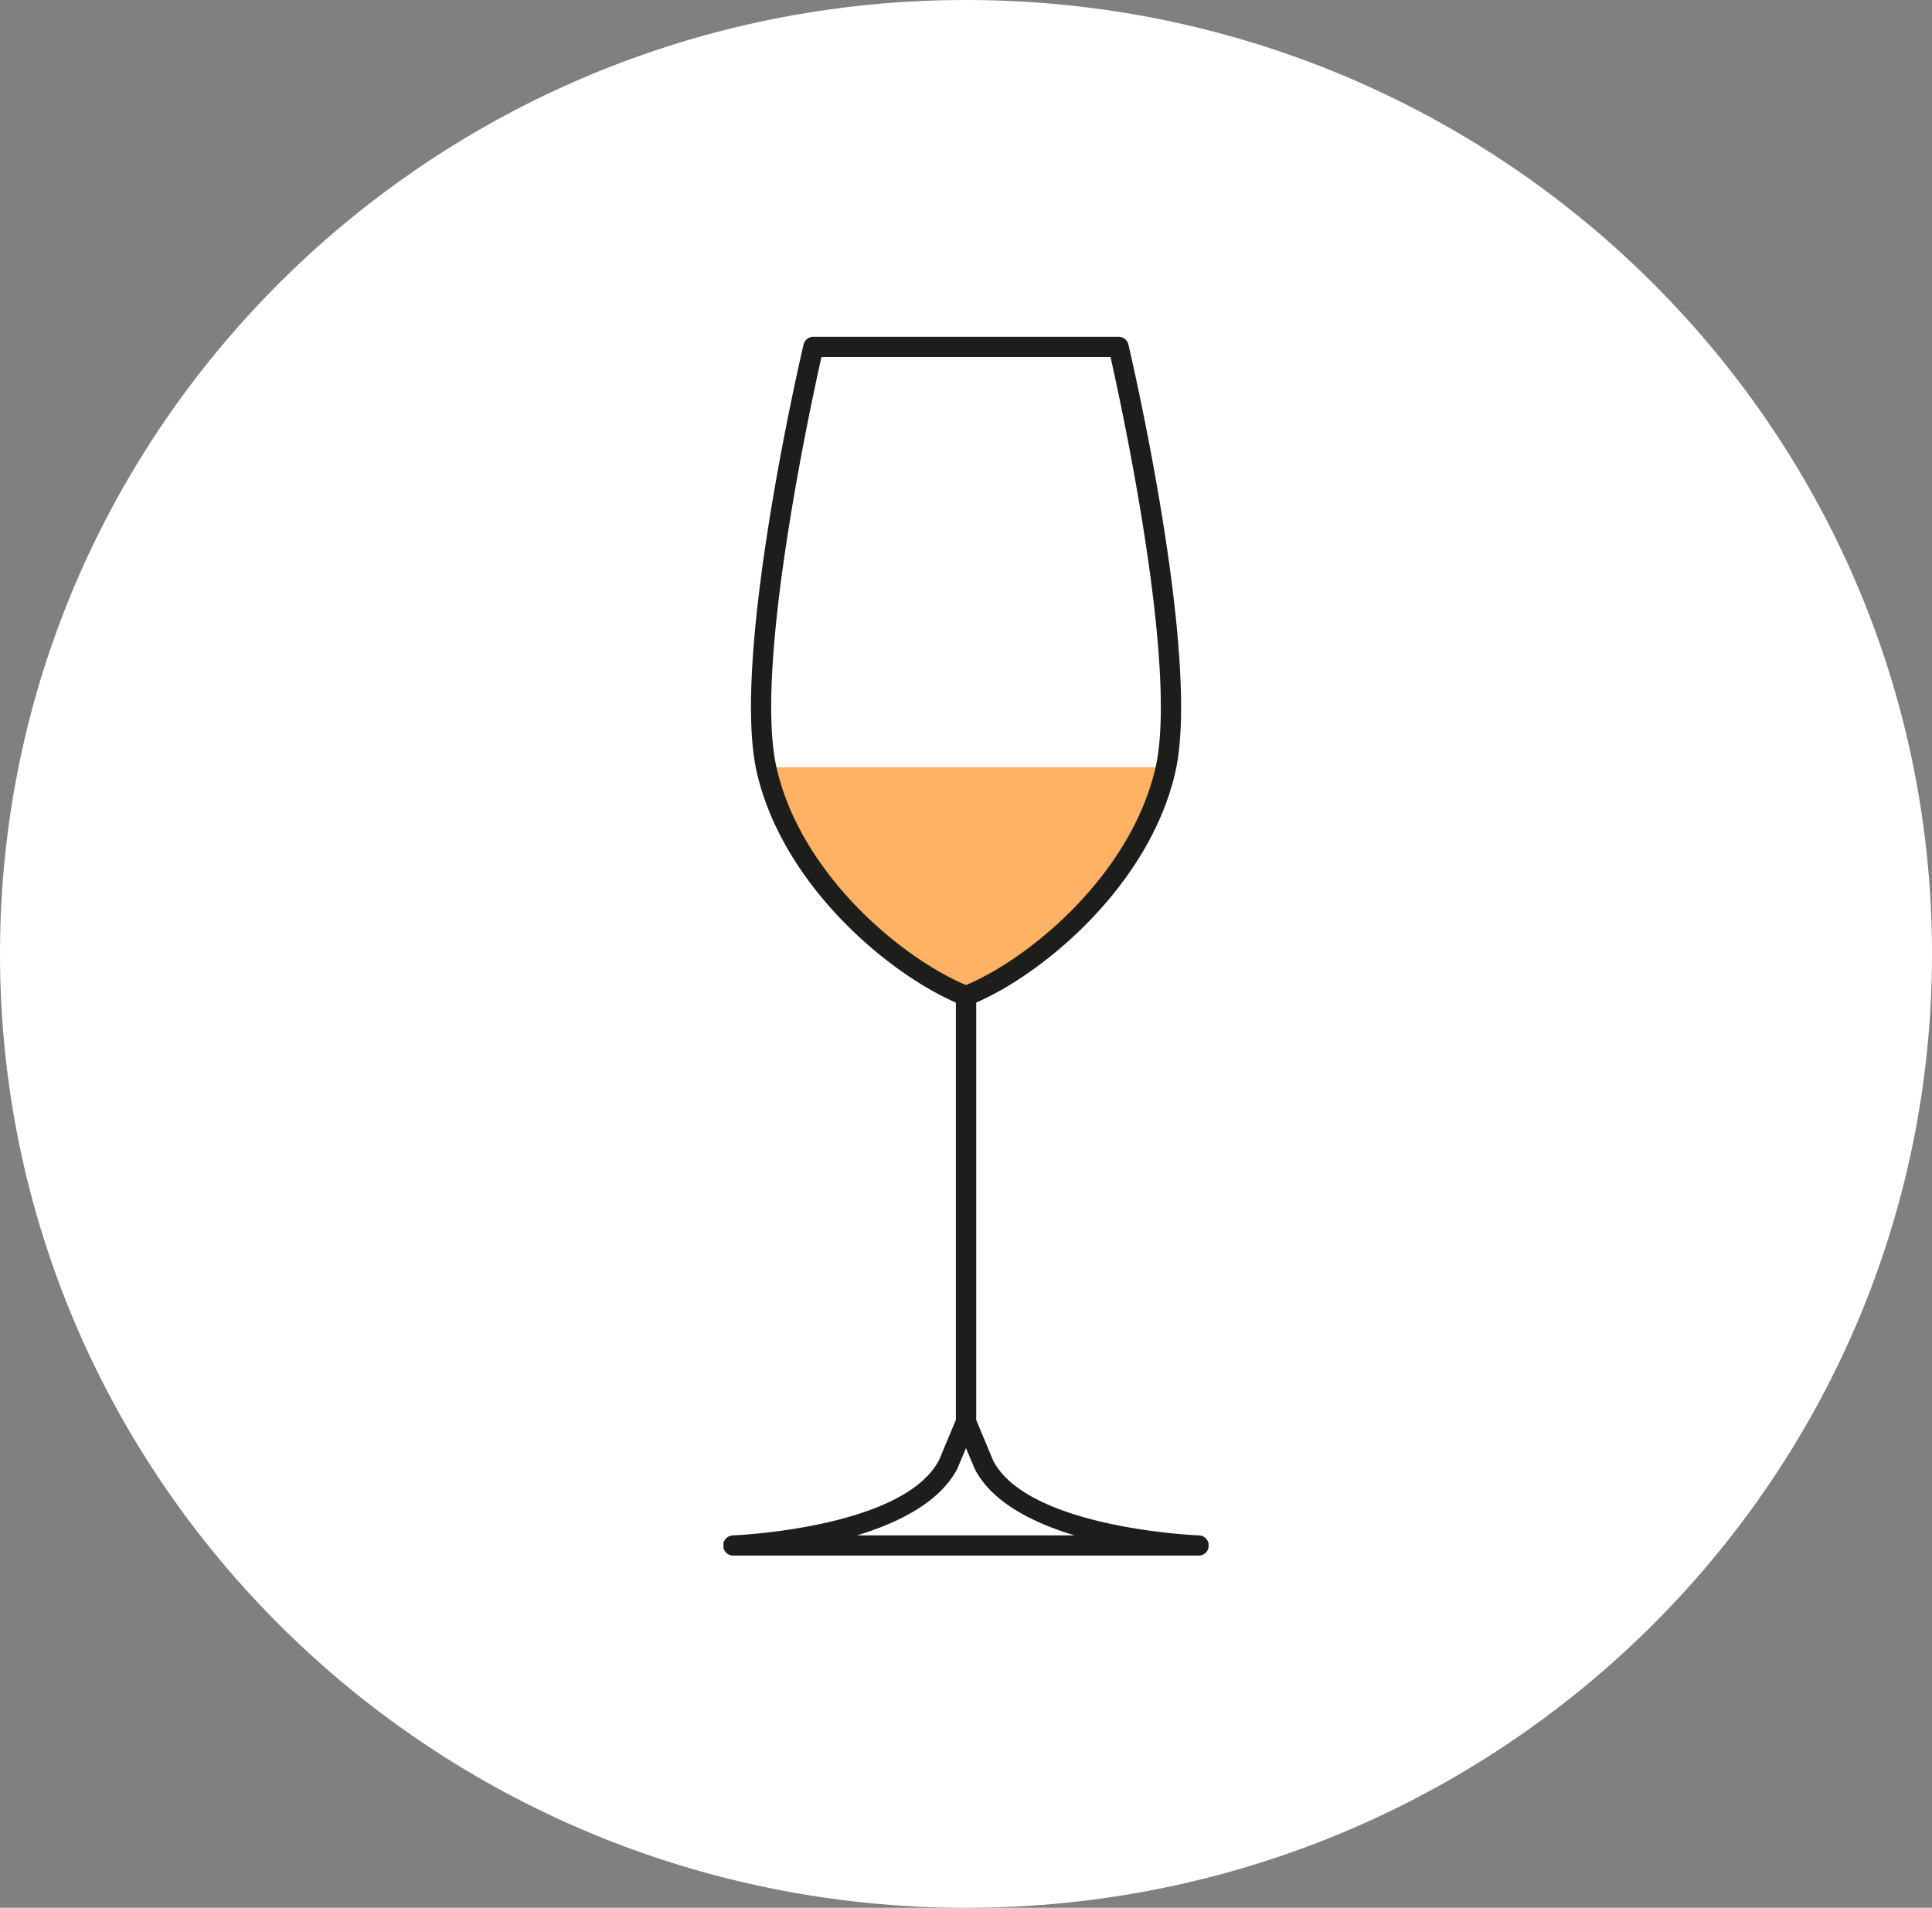
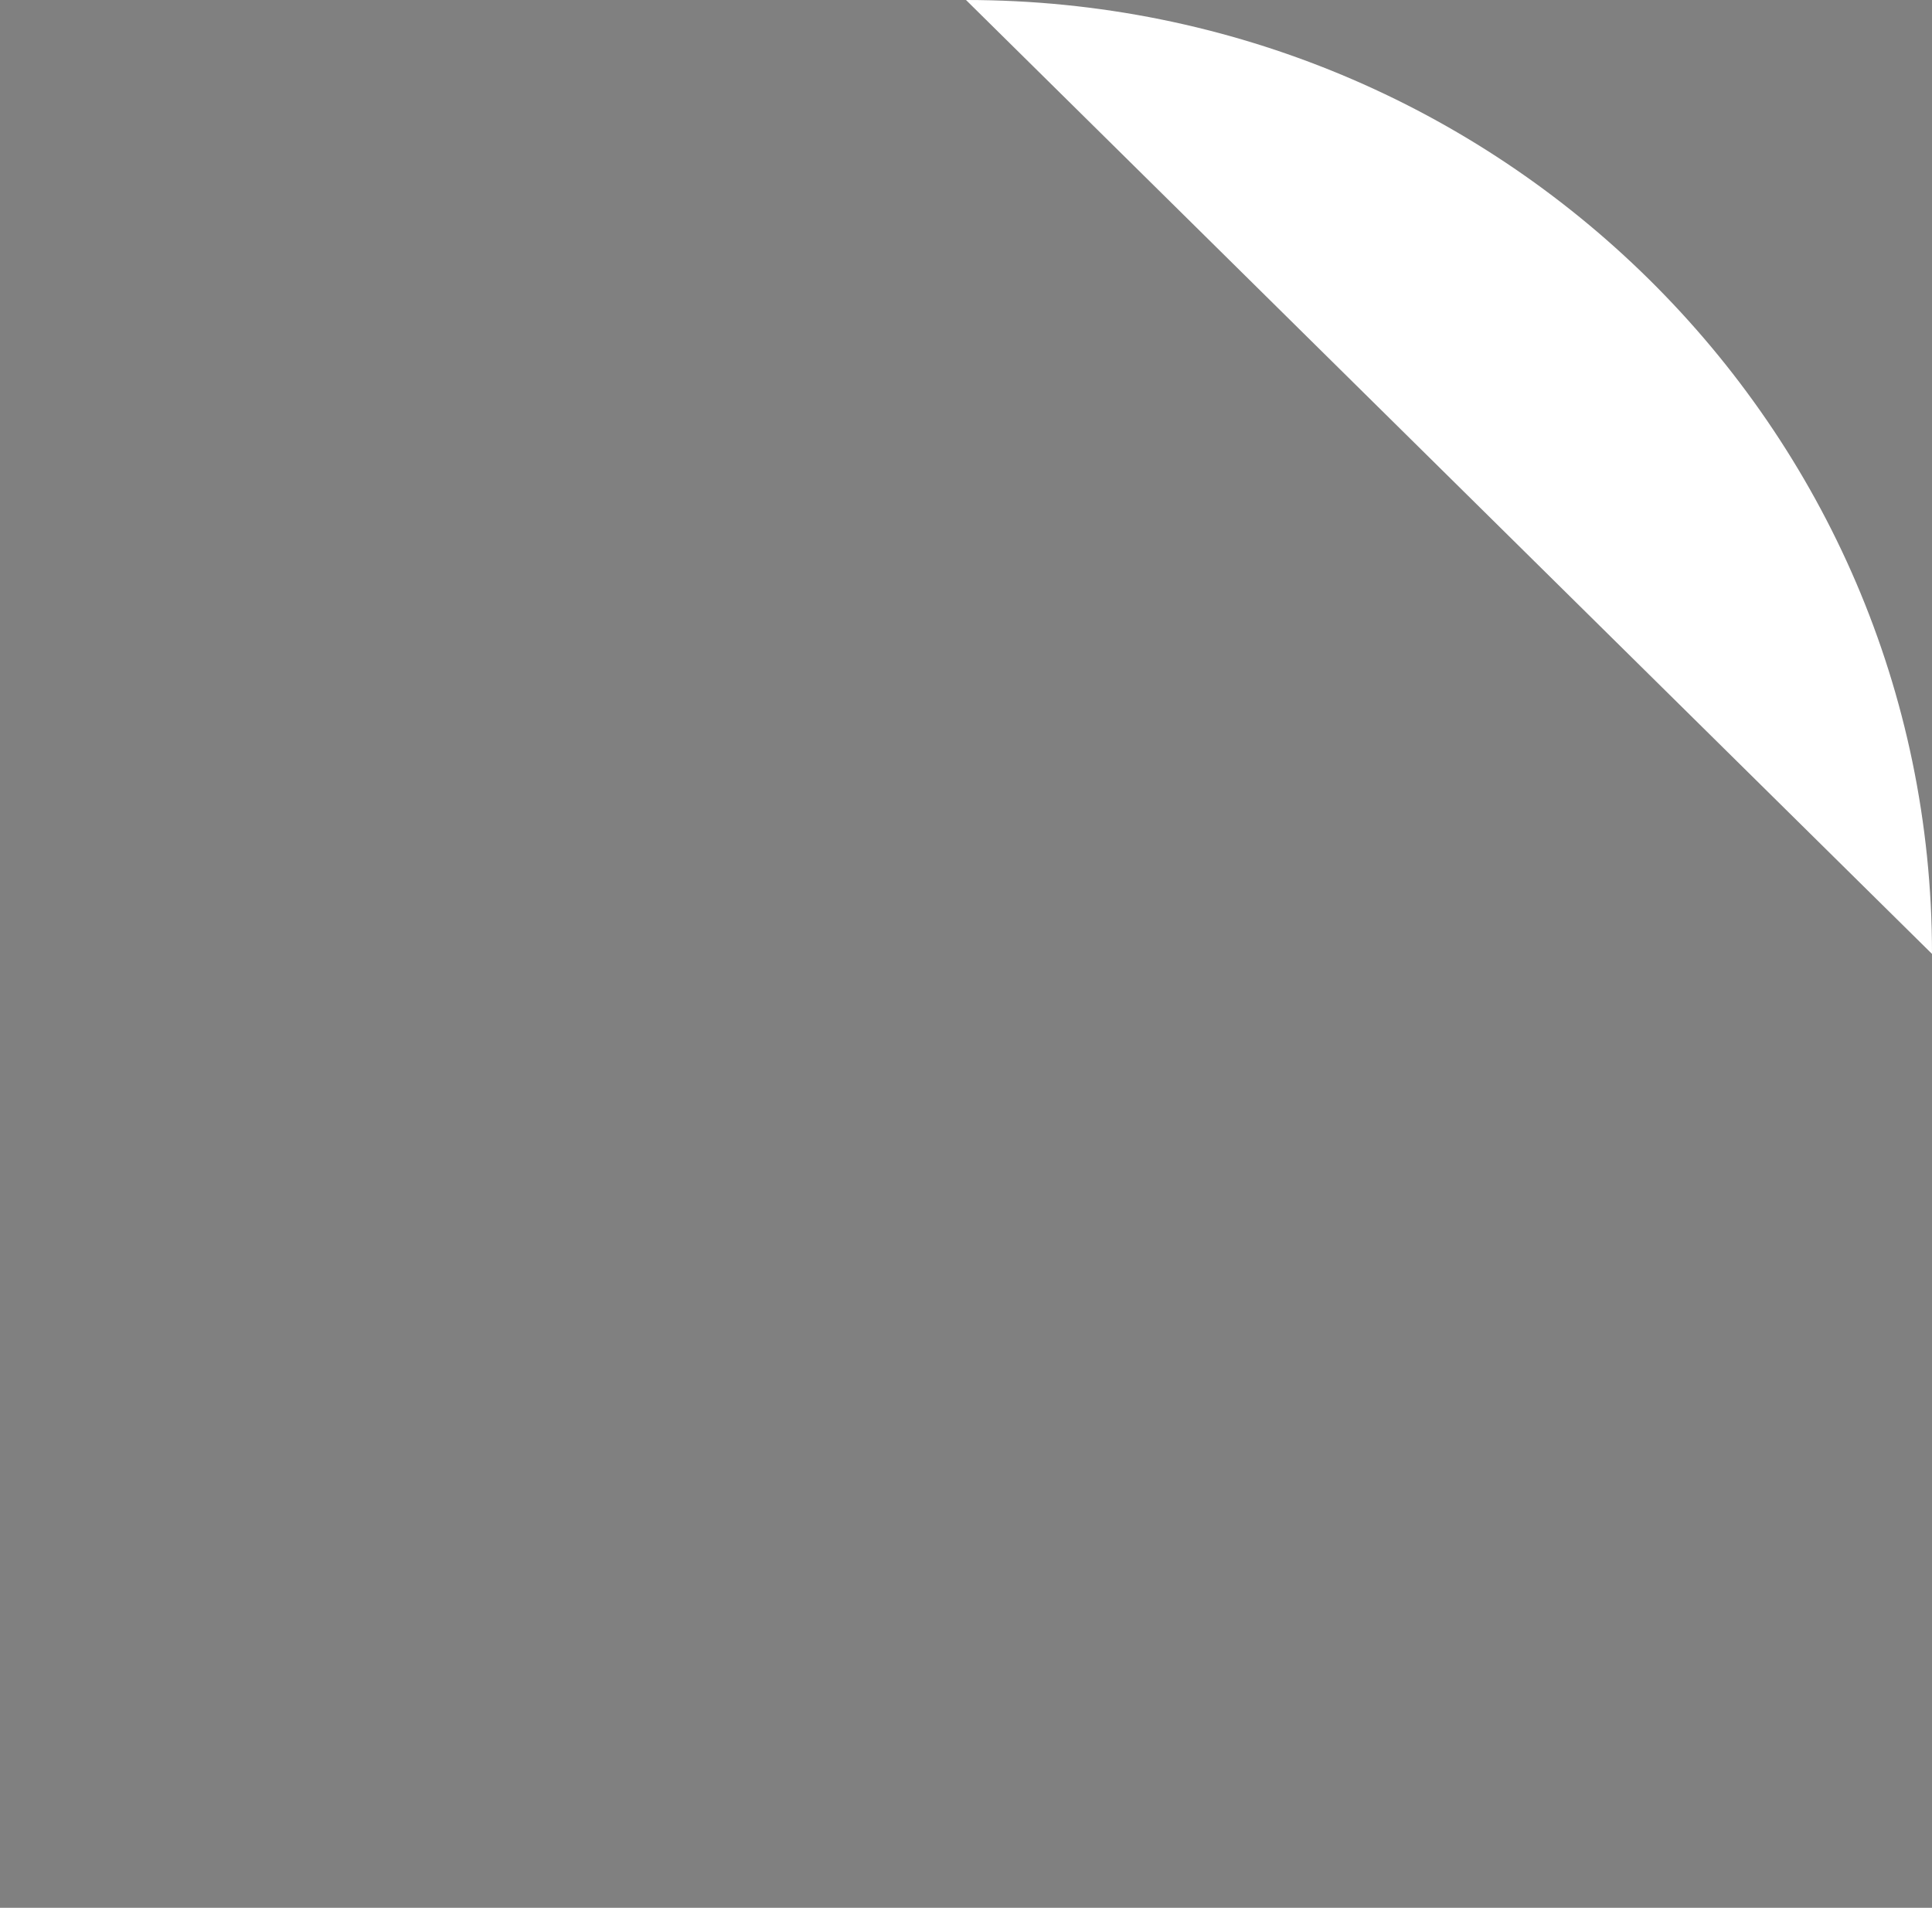
<svg xmlns="http://www.w3.org/2000/svg" width="80" height="79" viewBox="0 0 80 79">
  <rect x="0" y="0" width="80" height="79" fill="#808080" stroke="none" />
  <defs>
    <clipPath id="kategorie-weisswein-clip-path">
-       <rect width="20.086" height="50.469" fill="none" />
-     </clipPath>
+       </clipPath>
  </defs>
-   <path d="M40,0C62.091,0,80,17.685,80,39.5S62.091,79,40,79,0,61.315,0,39.5,17.909,0,40,0Z" fill="#fff" />
+   <path d="M40,0C62.091,0,80,17.685,80,39.5Z" fill="#fff" />
  <g transform="translate(29.957 13.945)">
    <g clip-path="url(#kategorie-weisswein-clip-path)">
-       <path d="M1.859,21.279c1.106,4.736,5.7,8.382,8.486,9.471,2.789-1.089,7.381-4.735,8.486-9.471Z" transform="translate(-0.302 -3.455)" fill="#ffb164" />
-       <path d="M19.683,49.633c-.07,0-7.066-.289-8.517-3.1l-.7-1.681V27.571c2.88-1.255,7.18-4.912,8.243-9.533C19.789,13.32,16.893.852,16.769.324A.418.418,0,0,0,16.361,0H3.724a.419.419,0,0,0-.408.323C3.192.852.3,13.32,1.381,18.038c1.062,4.621,5.363,8.279,8.243,9.533V44.849L8.935,46.5C7.469,49.344.474,49.63.4,49.633a.419.419,0,0,0,.015.838H19.667a.419.419,0,0,0,.016-.838M2.2,17.85C1.25,13.728,3.605,2.855,4.058.839H16.027c.454,2.016,2.809,12.889,1.861,17.011-1.008,4.383-5.137,7.853-7.846,8.995C7.334,25.7,3.2,22.233,2.2,17.85M5.529,49.633c1.749-.529,3.448-1.388,4.164-2.779l.35-.836.363.866c.708,1.374,2.392,2.224,4.134,2.749Z" fill="#1d1d1b" />
-     </g>
+       </g>
  </g>
</svg>